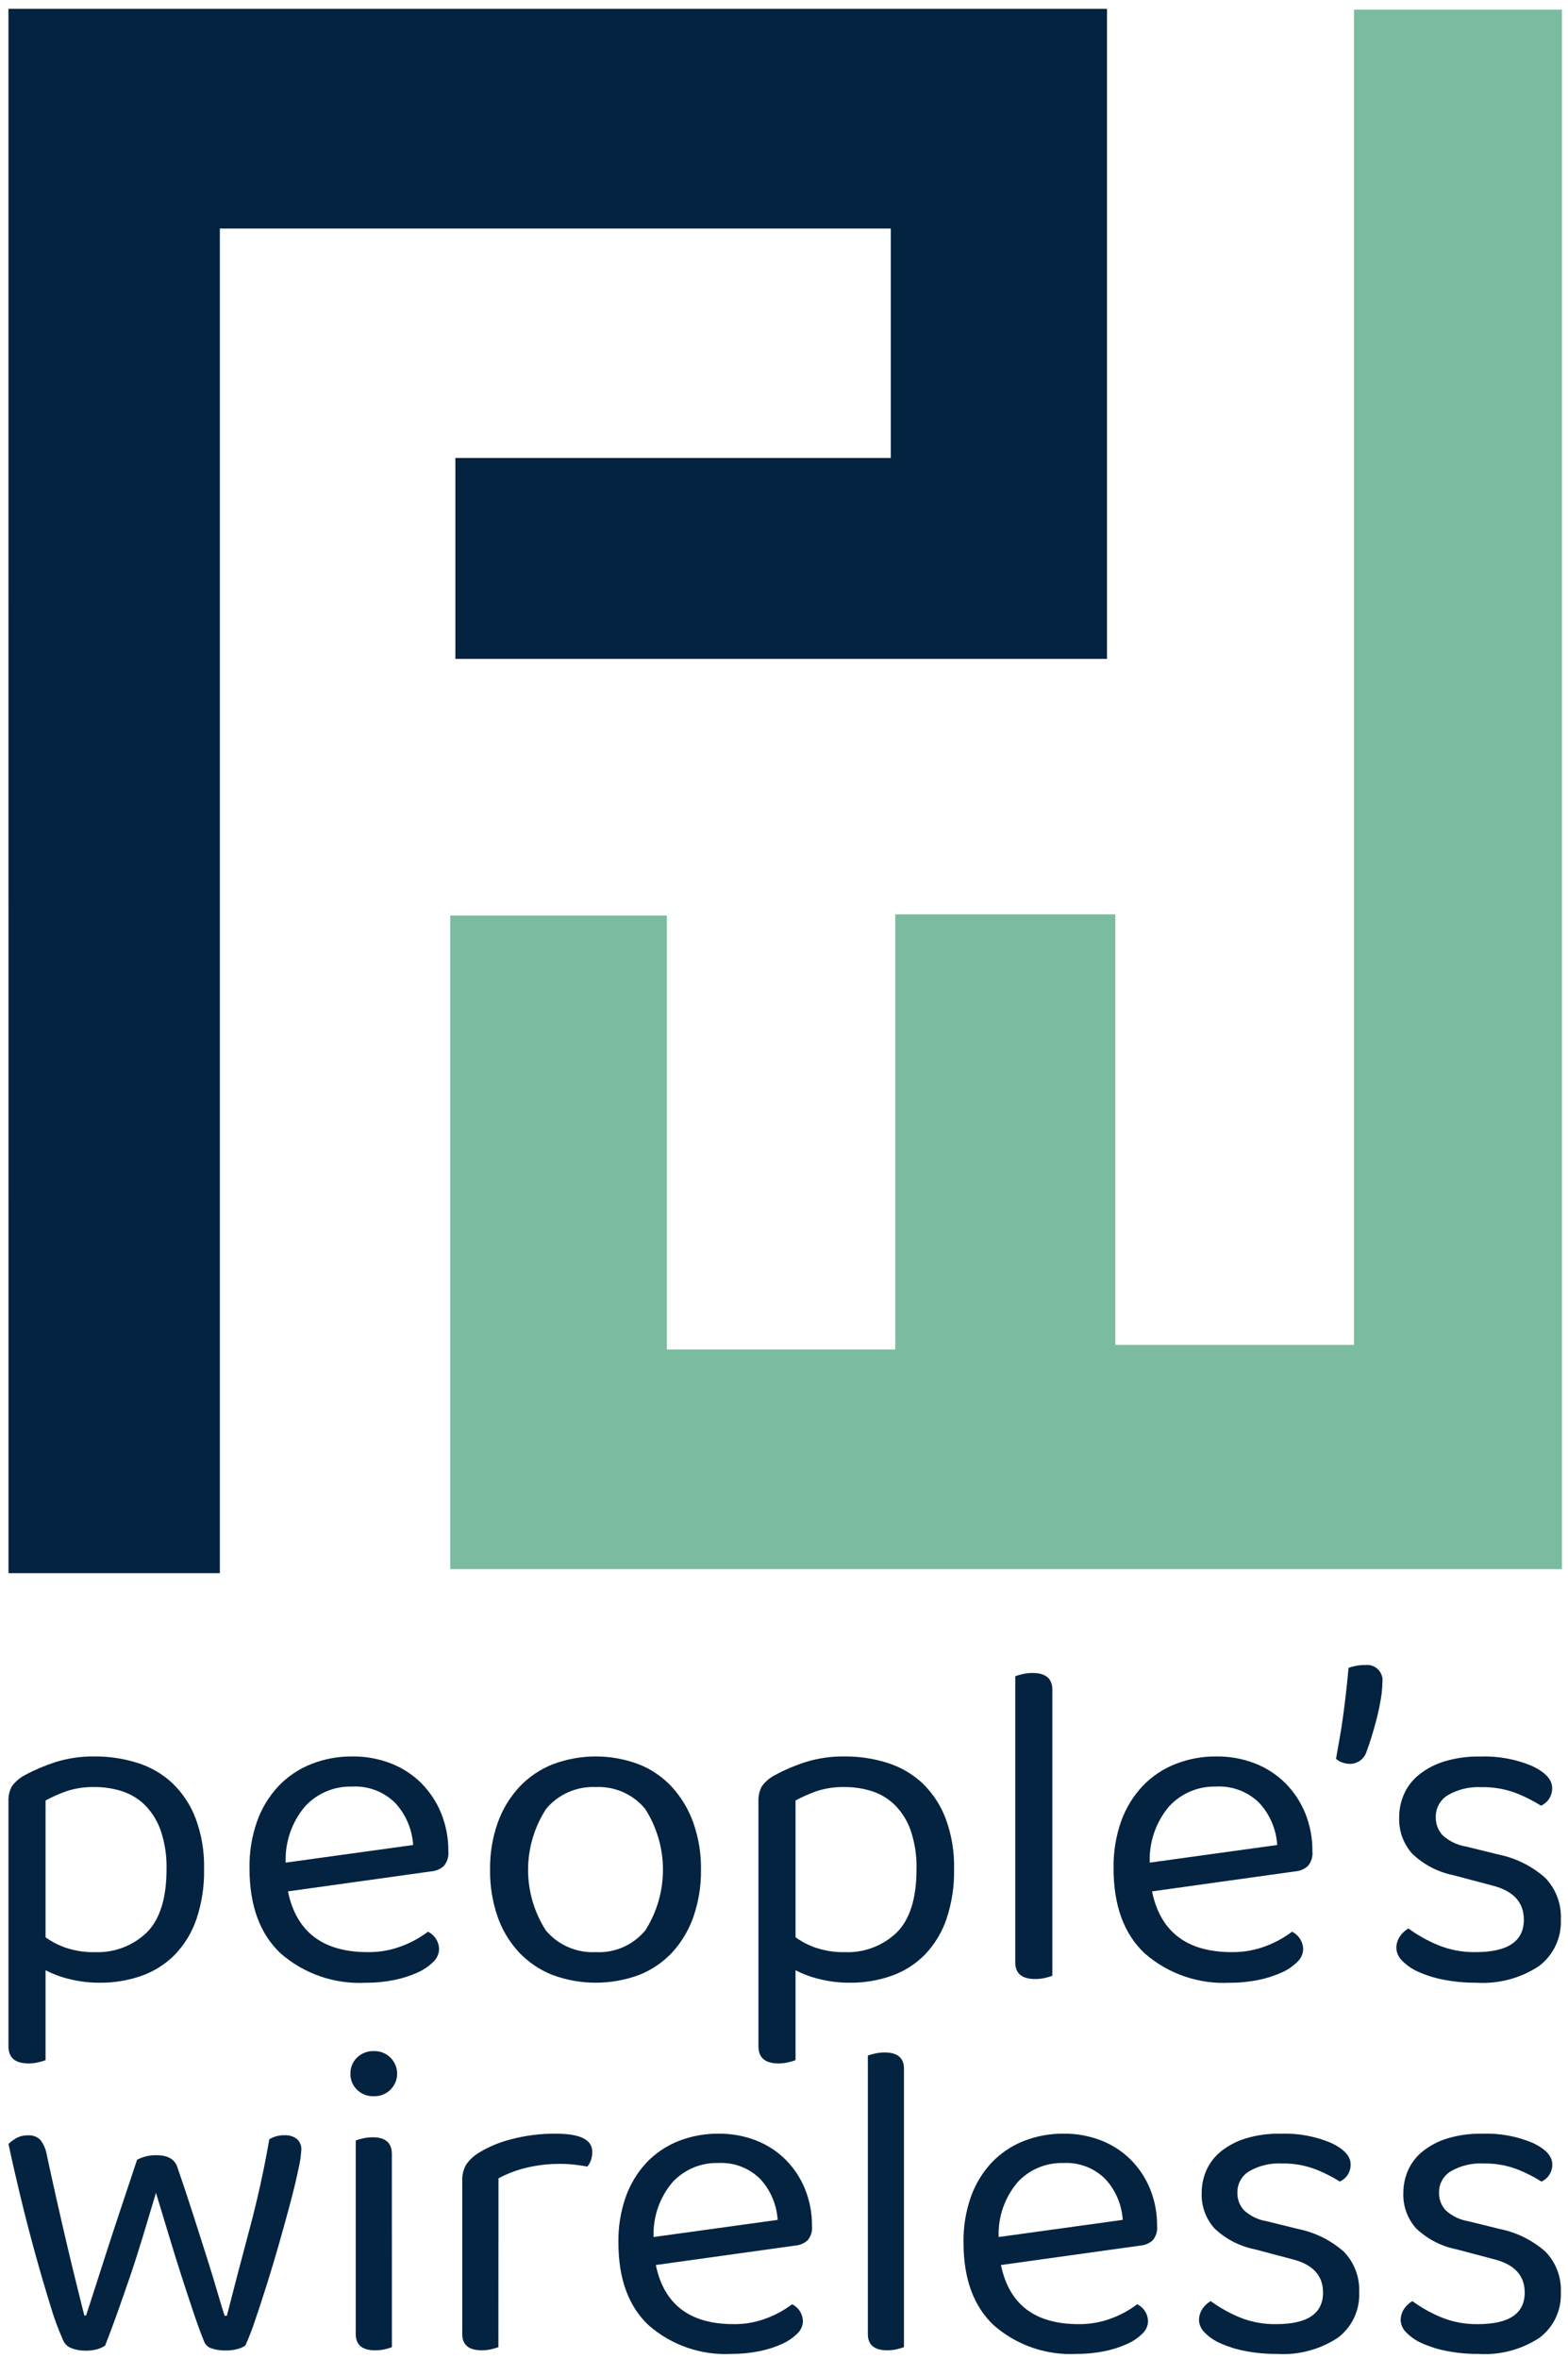
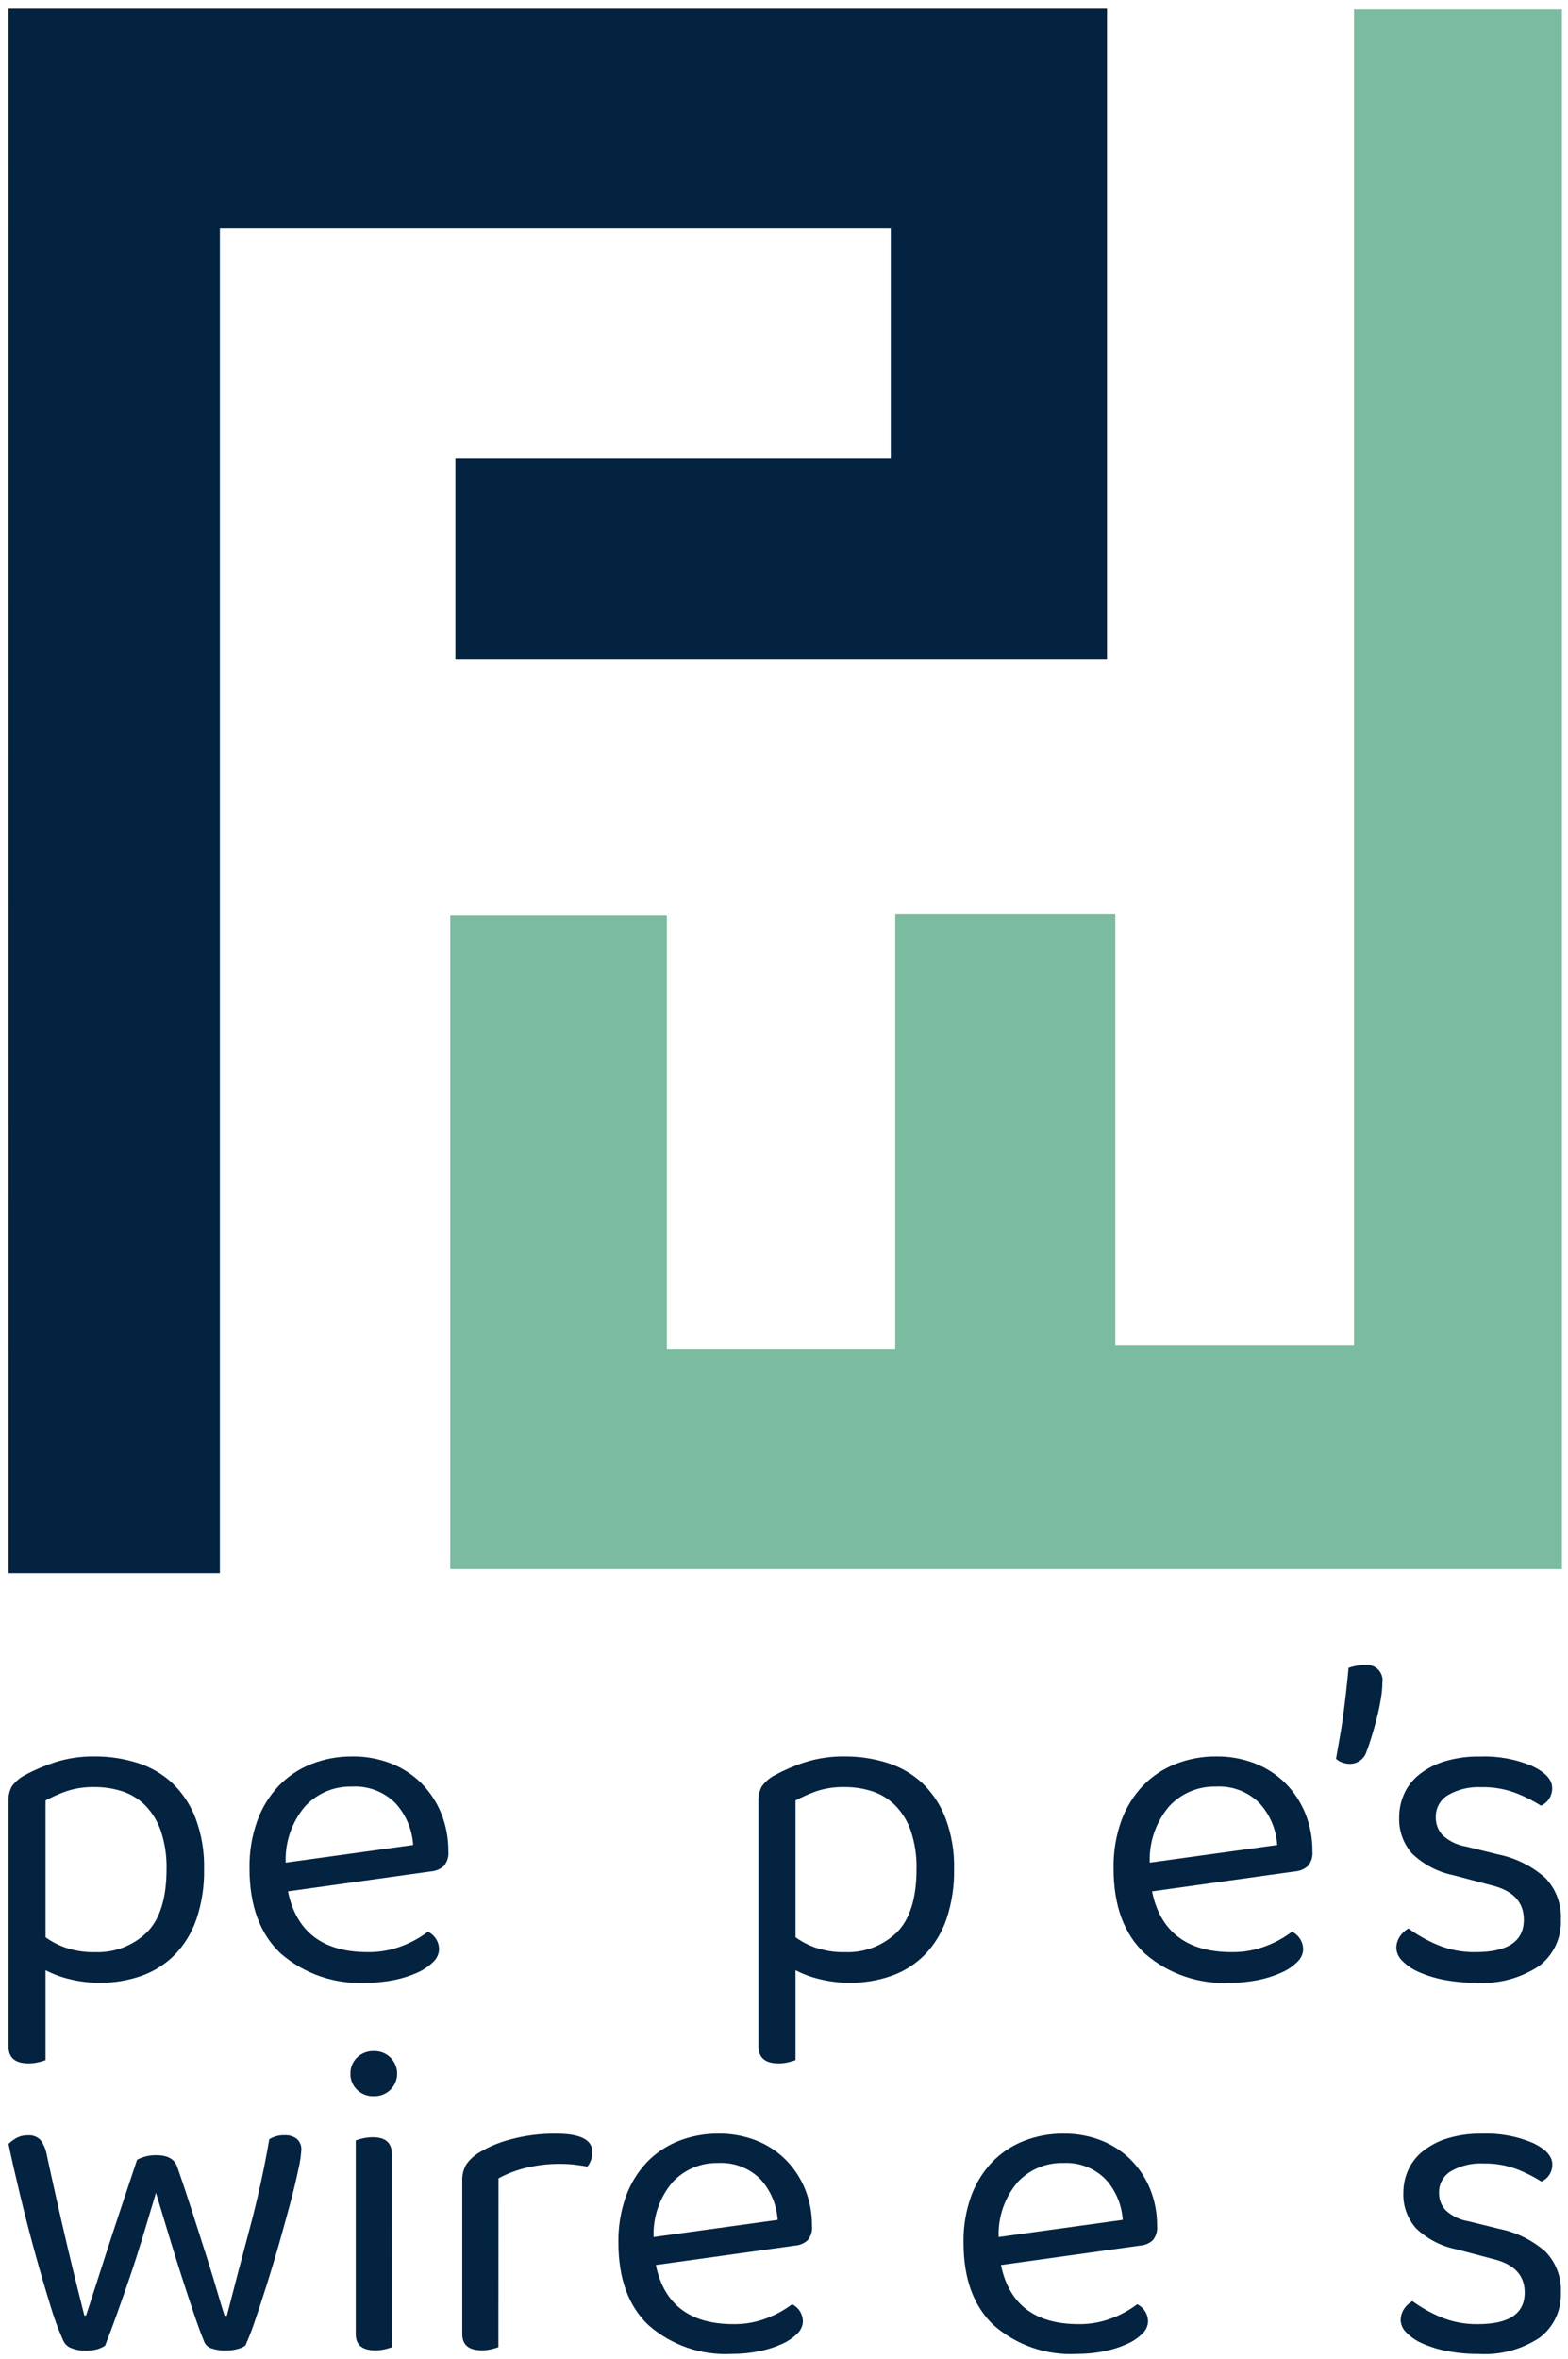
<svg xmlns="http://www.w3.org/2000/svg" width="121" height="182" viewBox="0 0 121 182" fill="none">
  <path d="M7.7 152.956C6.904 152.961 6.111 152.865 5.339 152.671C4.705 152.52 4.093 152.292 3.515 151.991V158.93C3.34 158.995 3.16 159.049 2.978 159.091C2.72 159.153 2.456 159.183 2.191 159.181C1.165 159.181 0.652 158.74 0.653 157.857V138.97C0.634 138.573 0.721 138.178 0.903 137.825C1.172 137.448 1.528 137.141 1.941 136.931C2.678 136.533 3.451 136.204 4.248 135.947C5.237 135.635 6.269 135.484 7.306 135.5C8.428 135.493 9.545 135.661 10.615 136C11.614 136.312 12.531 136.844 13.298 137.556C14.085 138.314 14.696 139.236 15.087 140.256C15.556 141.514 15.78 142.849 15.748 144.191C15.775 145.503 15.575 146.81 15.158 148.054C14.81 149.077 14.243 150.011 13.495 150.79C12.777 151.519 11.902 152.076 10.937 152.418C9.898 152.785 8.802 152.967 7.7 152.956ZM7.306 150.596C8.045 150.629 8.783 150.512 9.475 150.25C10.167 149.989 10.799 149.589 11.331 149.076C12.344 148.062 12.851 146.434 12.851 144.193C12.876 143.185 12.725 142.18 12.404 141.224C12.151 140.486 11.735 139.813 11.188 139.256C10.69 138.765 10.083 138.397 9.417 138.183C8.735 137.966 8.022 137.857 7.306 137.861C6.566 137.843 5.828 137.952 5.124 138.183C4.57 138.379 4.032 138.618 3.515 138.899V149.451C4.007 149.805 4.549 150.083 5.124 150.274C5.828 150.503 6.565 150.613 7.305 150.6L7.306 150.596Z" fill="#032340" />
  <path d="M22.221 145.91C22.865 149.034 24.916 150.596 28.374 150.596C29.304 150.61 30.228 150.44 31.093 150.096C31.783 149.829 32.433 149.468 33.024 149.023C33.28 149.147 33.496 149.34 33.648 149.58C33.8 149.82 33.881 150.098 33.883 150.382C33.868 150.751 33.707 151.098 33.436 151.348C33.084 151.694 32.672 151.973 32.22 152.171C31.647 152.428 31.047 152.62 30.431 152.743C29.707 152.89 28.97 152.962 28.231 152.957C25.833 153.088 23.479 152.279 21.667 150.704C20.057 149.201 19.252 147.007 19.253 144.122C19.232 142.886 19.432 141.657 19.843 140.491C20.201 139.488 20.761 138.569 21.488 137.791C22.196 137.048 23.056 136.468 24.01 136.091C25.023 135.69 26.104 135.49 27.194 135.5C28.209 135.489 29.216 135.672 30.163 136.037C31.041 136.377 31.838 136.894 32.506 137.557C33.167 138.223 33.69 139.013 34.044 139.882C34.421 140.82 34.61 141.822 34.598 142.833C34.618 143.035 34.596 143.239 34.535 143.433C34.474 143.627 34.374 143.806 34.241 143.96C33.962 144.204 33.611 144.348 33.241 144.371L22.221 145.91ZM27.158 137.825C26.482 137.807 25.81 137.933 25.187 138.195C24.564 138.458 24.004 138.85 23.545 139.346C22.519 140.556 21.984 142.107 22.045 143.692L31.882 142.332C31.808 141.127 31.322 139.984 30.505 139.095C30.068 138.66 29.544 138.321 28.967 138.103C28.39 137.884 27.774 137.789 27.158 137.825Z" fill="#032340" />
-   <path d="M54.094 144.228C54.111 145.456 53.917 146.678 53.521 147.841C53.171 148.86 52.618 149.798 51.894 150.596C51.183 151.364 50.309 151.963 49.336 152.349C47.167 153.158 44.78 153.158 42.611 152.349C41.635 151.96 40.756 151.362 40.036 150.596C39.301 149.802 38.741 148.864 38.39 147.841C37.994 146.678 37.8 145.456 37.818 144.228C37.8 142.998 38 141.775 38.408 140.615C38.77 139.594 39.336 138.657 40.071 137.861C40.791 137.095 41.67 136.497 42.647 136.108C44.791 135.297 47.157 135.297 49.3 136.108C50.273 136.494 51.147 137.093 51.858 137.861C52.583 138.661 53.142 139.597 53.503 140.615C53.911 141.775 54.111 142.998 54.094 144.228ZM45.973 137.861C45.249 137.828 44.526 137.962 43.863 138.253C43.199 138.545 42.611 138.986 42.146 139.542C41.239 140.939 40.754 142.569 40.751 144.234C40.748 145.9 41.226 147.532 42.128 148.932C42.597 149.487 43.189 149.926 43.856 150.214C44.523 150.503 45.247 150.634 45.973 150.596C46.698 150.635 47.422 150.503 48.087 150.211C48.752 149.919 49.339 149.474 49.801 148.914C50.692 147.513 51.163 145.886 51.16 144.225C51.157 142.565 50.679 140.94 49.783 139.542C49.322 138.985 48.738 138.544 48.076 138.252C47.415 137.96 46.695 137.826 45.973 137.861Z" fill="#032340" />
  <path d="M65.576 152.956C64.78 152.961 63.987 152.865 63.215 152.671C62.581 152.52 61.968 152.292 61.39 151.991V158.93C61.215 158.995 61.036 159.049 60.854 159.091C60.596 159.153 60.332 159.183 60.067 159.181C59.041 159.181 58.528 158.74 58.529 157.857V138.97C58.511 138.573 58.597 138.178 58.779 137.825C59.047 137.448 59.403 137.141 59.816 136.931C60.554 136.533 61.326 136.204 62.124 135.947C63.113 135.635 64.145 135.484 65.182 135.5C66.304 135.493 67.421 135.661 68.491 136C69.49 136.312 70.407 136.844 71.174 137.556C71.961 138.314 72.571 139.236 72.962 140.256C73.432 141.513 73.656 142.849 73.624 144.191C73.651 145.503 73.451 146.81 73.034 148.054C72.686 149.076 72.118 150.01 71.371 150.79C70.653 151.519 69.778 152.076 68.813 152.418C67.774 152.785 66.678 152.967 65.576 152.956ZM65.182 150.596C65.921 150.629 66.659 150.512 67.351 150.25C68.043 149.989 68.675 149.589 69.207 149.076C70.22 148.062 70.726 146.434 70.727 144.193C70.752 143.185 70.601 142.18 70.28 141.224C70.027 140.485 69.611 139.813 69.063 139.256C68.565 138.765 67.959 138.397 67.293 138.183C66.611 137.966 65.898 137.857 65.182 137.861C64.442 137.843 63.703 137.952 63 138.183C62.445 138.379 61.907 138.618 61.39 138.899V149.451C61.882 149.805 62.425 150.083 63 150.274C63.704 150.503 64.442 150.613 65.182 150.6V150.596Z" fill="#032340" />
-   <path d="M80.671 152.581C80.413 152.643 80.149 152.673 79.884 152.671C78.858 152.671 78.345 152.242 78.346 151.383V129.312C78.527 129.247 78.712 129.193 78.9 129.151C79.152 129.091 79.41 129.061 79.669 129.061C80.694 129.061 81.207 129.49 81.207 130.349V152.42C81.032 152.485 80.853 152.539 80.671 152.581Z" fill="#032340" />
  <path d="M88.9 145.91C89.544 149.034 91.595 150.596 95.053 150.596C95.983 150.61 96.907 150.44 97.772 150.096C98.462 149.829 99.112 149.468 99.703 149.023C99.959 149.147 100.175 149.34 100.326 149.58C100.478 149.82 100.56 150.098 100.562 150.382C100.547 150.751 100.386 151.098 100.115 151.348C99.763 151.694 99.351 151.973 98.899 152.171C98.326 152.428 97.726 152.62 97.11 152.743C96.386 152.89 95.649 152.962 94.91 152.957C92.512 153.088 90.158 152.279 88.346 150.704C86.736 149.201 85.931 147.007 85.931 144.122C85.911 142.886 86.11 141.657 86.521 140.491C86.879 139.488 87.44 138.569 88.167 137.791C88.874 137.048 89.735 136.468 90.689 136.091C91.702 135.69 92.783 135.49 93.873 135.5C94.888 135.489 95.895 135.672 96.842 136.037C97.719 136.377 98.517 136.895 99.185 137.557C99.847 138.223 100.369 139.013 100.723 139.882C101.1 140.82 101.289 141.822 101.277 142.833C101.297 143.035 101.276 143.239 101.214 143.433C101.153 143.627 101.053 143.806 100.92 143.96C100.641 144.204 100.29 144.348 99.92 144.371L88.9 145.91ZM93.837 137.825C93.161 137.807 92.489 137.933 91.866 138.195C91.243 138.457 90.683 138.85 90.224 139.346C89.198 140.556 88.663 142.107 88.724 143.692L98.561 142.332C98.487 141.127 98 139.984 97.183 139.095C96.746 138.659 96.222 138.321 95.644 138.102C95.067 137.883 94.45 137.789 93.834 137.825H93.837Z" fill="#032340" />
  <path d="M105.46 135.107C105.379 135.386 105.21 135.631 104.977 135.805C104.745 135.979 104.462 136.073 104.172 136.073C103.971 136.071 103.771 136.035 103.582 135.965C103.401 135.908 103.236 135.81 103.099 135.679C103.17 135.25 103.26 134.744 103.367 134.159C103.475 133.575 103.567 132.967 103.653 132.335C103.739 131.703 103.814 131.071 103.886 130.435C103.958 129.799 104.017 129.213 104.064 128.664C104.263 128.597 104.467 128.543 104.673 128.503C104.897 128.464 105.125 128.446 105.352 128.449C105.535 128.426 105.72 128.445 105.894 128.506C106.068 128.566 106.225 128.666 106.354 128.798C106.482 128.93 106.578 129.09 106.634 129.266C106.69 129.441 106.704 129.627 106.676 129.809C106.669 130.241 106.627 130.671 106.551 131.096C106.467 131.597 106.36 132.104 106.229 132.617C106.098 133.13 105.961 133.613 105.817 134.066C105.672 134.522 105.553 134.869 105.46 135.107Z" fill="#032340" />
  <path d="M120.447 148.092C120.477 148.78 120.34 149.465 120.047 150.088C119.754 150.711 119.315 151.253 118.766 151.669C117.328 152.618 115.62 153.07 113.901 152.956C113.062 152.962 112.225 152.884 111.401 152.724C110.73 152.598 110.075 152.394 109.451 152.116C108.982 151.913 108.557 151.621 108.199 151.257C107.929 150.999 107.769 150.647 107.752 150.274C107.753 149.984 107.834 149.699 107.985 149.451C108.159 149.17 108.4 148.937 108.685 148.771C109.385 149.28 110.141 149.706 110.939 150.041C111.868 150.425 112.867 150.614 113.872 150.596C116.352 150.596 117.592 149.763 117.592 148.096C117.592 146.736 116.769 145.854 115.124 145.449L112.155 144.662C110.958 144.42 109.854 143.843 108.972 142.998C108.288 142.226 107.93 141.22 107.972 140.19C107.971 139.574 108.099 138.965 108.348 138.402C108.609 137.816 109.008 137.302 109.51 136.902C110.09 136.443 110.752 136.098 111.46 135.883C112.347 135.617 113.27 135.49 114.196 135.507C115.581 135.453 116.961 135.703 118.239 136.24C119.264 136.729 119.777 137.295 119.777 137.94C119.782 138.231 119.701 138.517 119.544 138.762C119.392 138.998 119.174 139.185 118.918 139.299C118.339 138.935 117.728 138.624 117.094 138.369C116.207 138.017 115.257 137.847 114.303 137.869C113.41 137.824 112.523 138.035 111.746 138.477C111.449 138.652 111.204 138.904 111.037 139.206C110.871 139.508 110.788 139.849 110.798 140.194C110.786 140.712 110.979 141.213 111.335 141.589C111.835 142.043 112.456 142.342 113.123 142.448L115.591 143.056C116.945 143.325 118.205 143.948 119.24 144.862C119.651 145.289 119.971 145.796 120.178 146.352C120.386 146.908 120.477 147.5 120.447 148.092Z" fill="#032340" />
  <path d="M12.036 169.163C11.711 170.254 11.381 171.357 11.044 172.47C10.707 173.583 10.365 174.65 10.017 175.67C9.669 176.692 9.332 177.655 9.007 178.56C8.682 179.465 8.382 180.265 8.107 180.96C7.912 181.08 7.701 181.174 7.481 181.239C7.174 181.316 6.857 181.349 6.541 181.339C6.19 181.343 5.841 181.278 5.514 181.148C5.37 181.096 5.239 181.015 5.128 180.91C5.017 180.805 4.93 180.679 4.87 180.538C4.479 179.656 4.147 178.749 3.877 177.823C3.494 176.593 3.1 175.241 2.693 173.767C2.286 172.293 1.904 170.808 1.545 169.311C1.185 167.813 0.889 166.507 0.657 165.394C0.839 165.217 1.044 165.065 1.266 164.941C1.539 164.795 1.845 164.723 2.154 164.732C2.334 164.717 2.514 164.742 2.683 164.805C2.851 164.869 3.004 164.969 3.129 165.098C3.382 165.442 3.549 165.842 3.616 166.264C3.825 167.239 4.068 168.347 4.347 169.589C4.626 170.831 4.904 172.044 5.183 173.227C5.461 174.411 5.722 175.49 5.966 176.465C6.21 177.44 6.39 178.159 6.506 178.624H6.645C6.784 178.206 6.987 177.579 7.254 176.744C7.521 175.909 7.828 174.951 8.177 173.871C8.525 172.792 8.908 171.625 9.326 170.371C9.744 169.117 10.162 167.864 10.579 166.611C11.041 166.369 11.557 166.249 12.079 166.263C12.937 166.263 13.47 166.563 13.679 167.163C14.096 168.371 14.496 169.571 14.879 170.763C15.262 171.955 15.616 173.063 15.941 174.088C16.265 175.109 16.543 176.019 16.776 176.82C17.009 177.621 17.194 178.23 17.333 178.649H17.507C18.04 176.56 18.621 174.344 19.248 171.999C19.875 169.654 20.386 167.333 20.78 165.036C21.135 164.818 21.547 164.709 21.963 164.722C22.299 164.704 22.631 164.803 22.903 165.001C23.025 165.109 23.119 165.244 23.18 165.395C23.241 165.546 23.265 165.709 23.252 165.871C23.217 166.37 23.141 166.865 23.025 167.351C22.874 168.084 22.671 168.931 22.416 169.892C22.161 170.853 21.877 171.886 21.563 172.992C21.25 174.094 20.931 175.161 20.606 176.192C20.281 177.223 19.973 178.163 19.683 179.012C19.468 179.669 19.218 180.314 18.934 180.944C18.76 181.065 18.565 181.153 18.36 181.205C18.06 181.291 17.75 181.332 17.438 181.327C17.065 181.338 16.693 181.285 16.338 181.171C16.211 181.134 16.093 181.07 15.994 180.982C15.895 180.895 15.816 180.786 15.763 180.665C15.508 180.039 15.235 179.296 14.945 178.437C14.655 177.578 14.348 176.644 14.023 175.637C13.697 174.627 13.366 173.565 13.031 172.451C12.696 171.337 12.364 170.241 12.036 169.163Z" fill="#032340" />
  <path d="M27.041 159.972C27.036 159.742 27.079 159.514 27.165 159.302C27.252 159.089 27.382 158.897 27.546 158.736C27.717 158.568 27.921 158.437 28.144 158.35C28.368 158.263 28.606 158.223 28.846 158.231C29.08 158.223 29.312 158.262 29.53 158.346C29.749 158.43 29.948 158.557 30.116 158.72C30.284 158.882 30.417 159.077 30.509 159.292C30.6 159.507 30.647 159.738 30.647 159.972C30.647 160.206 30.6 160.437 30.509 160.652C30.417 160.867 30.284 161.062 30.116 161.224C29.948 161.387 29.749 161.514 29.53 161.598C29.312 161.682 29.08 161.721 28.846 161.713C28.606 161.722 28.367 161.681 28.144 161.595C27.92 161.508 27.717 161.376 27.546 161.208C27.382 161.048 27.252 160.855 27.165 160.642C27.078 160.43 27.036 160.202 27.041 159.972ZM30.241 181.072C30.07 181.134 29.896 181.187 29.719 181.228C29.468 181.288 29.211 181.317 28.953 181.315C27.953 181.315 27.453 180.897 27.453 180.062V165.124C27.629 165.06 27.809 165.008 27.992 164.968C28.249 164.909 28.512 164.879 28.776 164.881C29.75 164.881 30.237 165.31 30.238 166.169L30.241 181.072Z" fill="#032340" />
  <path d="M38.46 181.07C38.289 181.133 38.115 181.185 37.938 181.226C37.687 181.286 37.43 181.315 37.172 181.313C36.172 181.313 35.672 180.895 35.672 180.06V168.26C35.651 167.817 35.755 167.376 35.972 166.989C36.234 166.615 36.572 166.3 36.964 166.066C37.727 165.604 38.554 165.258 39.419 165.04C40.56 164.736 41.738 164.589 42.919 164.604C44.775 164.604 45.703 165.068 45.704 165.997C45.708 166.216 45.674 166.434 45.604 166.641C45.542 166.823 45.448 166.992 45.326 167.141C45.093 167.095 44.791 167.049 44.42 167.003C44.05 166.956 43.678 166.933 43.306 166.933C42.356 166.919 41.407 167.03 40.486 167.263C39.783 167.441 39.106 167.704 38.467 168.047L38.46 181.07Z" fill="#032340" />
  <path d="M50.61 174.733C51.237 177.774 53.233 179.294 56.598 179.294C57.504 179.307 58.403 179.142 59.244 178.806C59.916 178.548 60.549 178.196 61.124 177.762C61.373 177.883 61.583 178.07 61.731 178.304C61.879 178.538 61.958 178.808 61.96 179.085C61.945 179.444 61.789 179.782 61.525 180.025C61.183 180.362 60.781 180.633 60.341 180.825C59.783 181.076 59.199 181.263 58.6 181.382C57.895 181.525 57.178 181.595 56.459 181.591C54.125 181.718 51.834 180.931 50.071 179.397C48.504 177.935 47.72 175.8 47.721 172.991C47.701 171.789 47.895 170.592 48.295 169.458C48.644 168.482 49.188 167.587 49.895 166.829C50.584 166.107 51.422 165.543 52.35 165.175C53.337 164.786 54.389 164.591 55.45 164.601C56.438 164.59 57.418 164.768 58.34 165.123C59.194 165.454 59.97 165.958 60.62 166.603C61.265 167.25 61.775 168.02 62.12 168.866C62.488 169.778 62.672 170.754 62.66 171.738C62.68 171.935 62.659 172.135 62.599 172.324C62.539 172.513 62.442 172.688 62.312 172.838C62.04 173.076 61.697 173.216 61.337 173.238L50.61 174.733ZM55.415 166.865C54.757 166.847 54.103 166.97 53.497 167.225C52.89 167.481 52.345 167.862 51.898 168.345C50.899 169.523 50.378 171.032 50.436 172.575L60.01 171.252C59.938 170.079 59.465 168.966 58.67 168.101C58.245 167.677 57.735 167.348 57.175 167.135C56.614 166.922 56.014 166.83 55.415 166.865Z" fill="#032340" />
-   <path d="M69.236 181.226C68.985 181.286 68.728 181.315 68.47 181.313C67.47 181.313 66.97 180.895 66.97 180.06V158.579C67.146 158.515 67.326 158.463 67.509 158.423C67.754 158.365 68.006 158.336 68.258 158.336C69.258 158.336 69.758 158.754 69.758 159.589V181.07C69.587 181.132 69.413 181.185 69.236 181.226Z" fill="#032340" />
  <path d="M77.243 174.733C77.869 177.774 79.865 179.294 83.231 179.294C84.136 179.307 85.036 179.141 85.877 178.806C86.549 178.548 87.182 178.196 87.756 177.762C88.005 177.882 88.215 178.07 88.363 178.304C88.511 178.538 88.59 178.808 88.592 179.085C88.585 179.263 88.543 179.437 88.468 179.598C88.394 179.76 88.288 179.905 88.157 180.025C87.815 180.362 87.414 180.634 86.973 180.825C86.416 181.076 85.832 181.263 85.232 181.382C84.528 181.525 83.811 181.595 83.092 181.591C80.758 181.718 78.466 180.931 76.703 179.397C75.136 177.935 74.352 175.8 74.353 172.991C74.333 171.789 74.528 170.592 74.927 169.458C75.276 168.482 75.82 167.587 76.527 166.829C77.216 166.107 78.053 165.543 78.981 165.175C79.968 164.786 81.02 164.591 82.081 164.601C83.069 164.591 84.049 164.768 84.971 165.123C85.825 165.454 86.601 165.958 87.251 166.603C87.896 167.25 88.406 168.02 88.751 168.866C89.119 169.778 89.302 170.754 89.29 171.738C89.31 171.935 89.289 172.135 89.229 172.324C89.169 172.513 89.072 172.688 88.942 172.838C88.671 173.076 88.328 173.216 87.968 173.238L77.243 174.733ZM82.043 166.865C81.385 166.847 80.732 166.97 80.125 167.225C79.519 167.481 78.974 167.862 78.527 168.345C77.528 169.523 77.006 171.032 77.065 172.575L86.639 171.252C86.567 170.079 86.093 168.967 85.298 168.101C84.874 167.678 84.365 167.349 83.805 167.136C83.244 166.923 82.645 166.831 82.047 166.865H82.043Z" fill="#032340" />
-   <path d="M104.885 176.857C104.914 177.526 104.781 178.193 104.496 178.799C104.211 179.405 103.783 179.934 103.249 180.338C101.85 181.262 100.187 181.703 98.514 181.592C97.696 181.598 96.88 181.522 96.077 181.365C95.423 181.243 94.785 181.044 94.177 180.773C93.721 180.576 93.307 180.292 92.958 179.938C92.695 179.687 92.539 179.344 92.523 178.981C92.524 178.699 92.602 178.422 92.749 178.181C92.918 177.908 93.151 177.681 93.428 177.519C94.109 178.014 94.845 178.429 95.621 178.755C96.526 179.128 97.497 179.312 98.476 179.295C100.89 179.295 102.097 178.483 102.097 176.858C102.097 175.535 101.297 174.676 99.697 174.281L96.807 173.516C95.641 173.281 94.566 172.72 93.707 171.897C93.041 171.146 92.692 170.167 92.732 169.164C92.731 168.565 92.856 167.972 93.097 167.423C93.352 166.852 93.74 166.351 94.229 165.961C94.794 165.514 95.439 165.177 96.129 164.969C96.992 164.709 97.891 164.586 98.792 164.603C100.14 164.55 101.484 164.794 102.727 165.317C103.727 165.793 104.227 166.344 104.227 166.971C104.232 167.254 104.153 167.533 104 167.771C103.852 168.001 103.64 168.182 103.391 168.294C102.827 167.94 102.233 167.637 101.616 167.388C100.752 167.045 99.829 166.88 98.9 166.901C98.031 166.857 97.167 167.062 96.411 167.493C96.122 167.663 95.883 167.908 95.721 168.202C95.559 168.496 95.478 168.828 95.488 169.164C95.476 169.668 95.664 170.156 96.011 170.522C96.498 170.964 97.102 171.254 97.751 171.357L100.151 171.949C101.469 172.212 102.695 172.818 103.703 173.707C104.105 174.123 104.418 174.618 104.621 175.159C104.824 175.701 104.914 176.279 104.885 176.857Z" fill="#032340" />
  <path d="M120.447 176.857C120.476 177.526 120.343 178.193 120.058 178.799C119.773 179.406 119.345 179.934 118.811 180.338C117.412 181.262 115.749 181.703 114.076 181.592C113.258 181.598 112.442 181.522 111.639 181.365C110.985 181.243 110.347 181.044 109.739 180.773C109.283 180.576 108.869 180.292 108.52 179.938C108.257 179.687 108.101 179.344 108.085 178.981C108.086 178.699 108.164 178.422 108.311 178.181C108.48 177.908 108.713 177.681 108.99 177.519C109.671 178.015 110.407 178.429 111.183 178.755C112.088 179.128 113.059 179.312 114.038 179.295C116.452 179.295 117.659 178.483 117.659 176.858C117.659 175.535 116.859 174.676 115.259 174.281L112.369 173.516C111.203 173.281 110.128 172.72 109.269 171.897C108.603 171.146 108.254 170.167 108.294 169.164C108.293 168.565 108.418 167.972 108.659 167.423C108.914 166.852 109.302 166.351 109.791 165.961C110.356 165.514 111.001 165.177 111.691 164.969C112.554 164.709 113.453 164.586 114.354 164.603C115.702 164.55 117.045 164.794 118.288 165.317C119.288 165.793 119.788 166.344 119.788 166.971C119.793 167.254 119.714 167.533 119.561 167.771C119.413 168.001 119.201 168.182 118.952 168.294C118.388 167.94 117.794 167.637 117.177 167.388C116.313 167.046 115.39 166.88 114.461 166.901C113.592 166.857 112.728 167.062 111.972 167.493C111.683 167.664 111.445 167.909 111.282 168.203C111.12 168.496 111.039 168.828 111.049 169.164C111.037 169.668 111.225 170.156 111.572 170.522C112.059 170.964 112.663 171.254 113.312 171.357L115.712 171.949C117.03 172.212 118.256 172.818 119.264 173.707C119.666 174.123 119.979 174.617 120.182 175.159C120.386 175.701 120.476 176.279 120.447 176.857Z" fill="#032340" />
  <path d="M104.488 0.743H120.531V121.043H34.744V70.633H51.46V104.108H69.085V70.538H86.068V103.749H104.488V0.743Z" fill="#7BBB9F" />
  <path d="M0.652 0.684H85.425V50.831H35.141V35.331H68.741V17.631H16.967V121.36H0.656L0.652 0.684Z" fill="#032340" />
</svg>